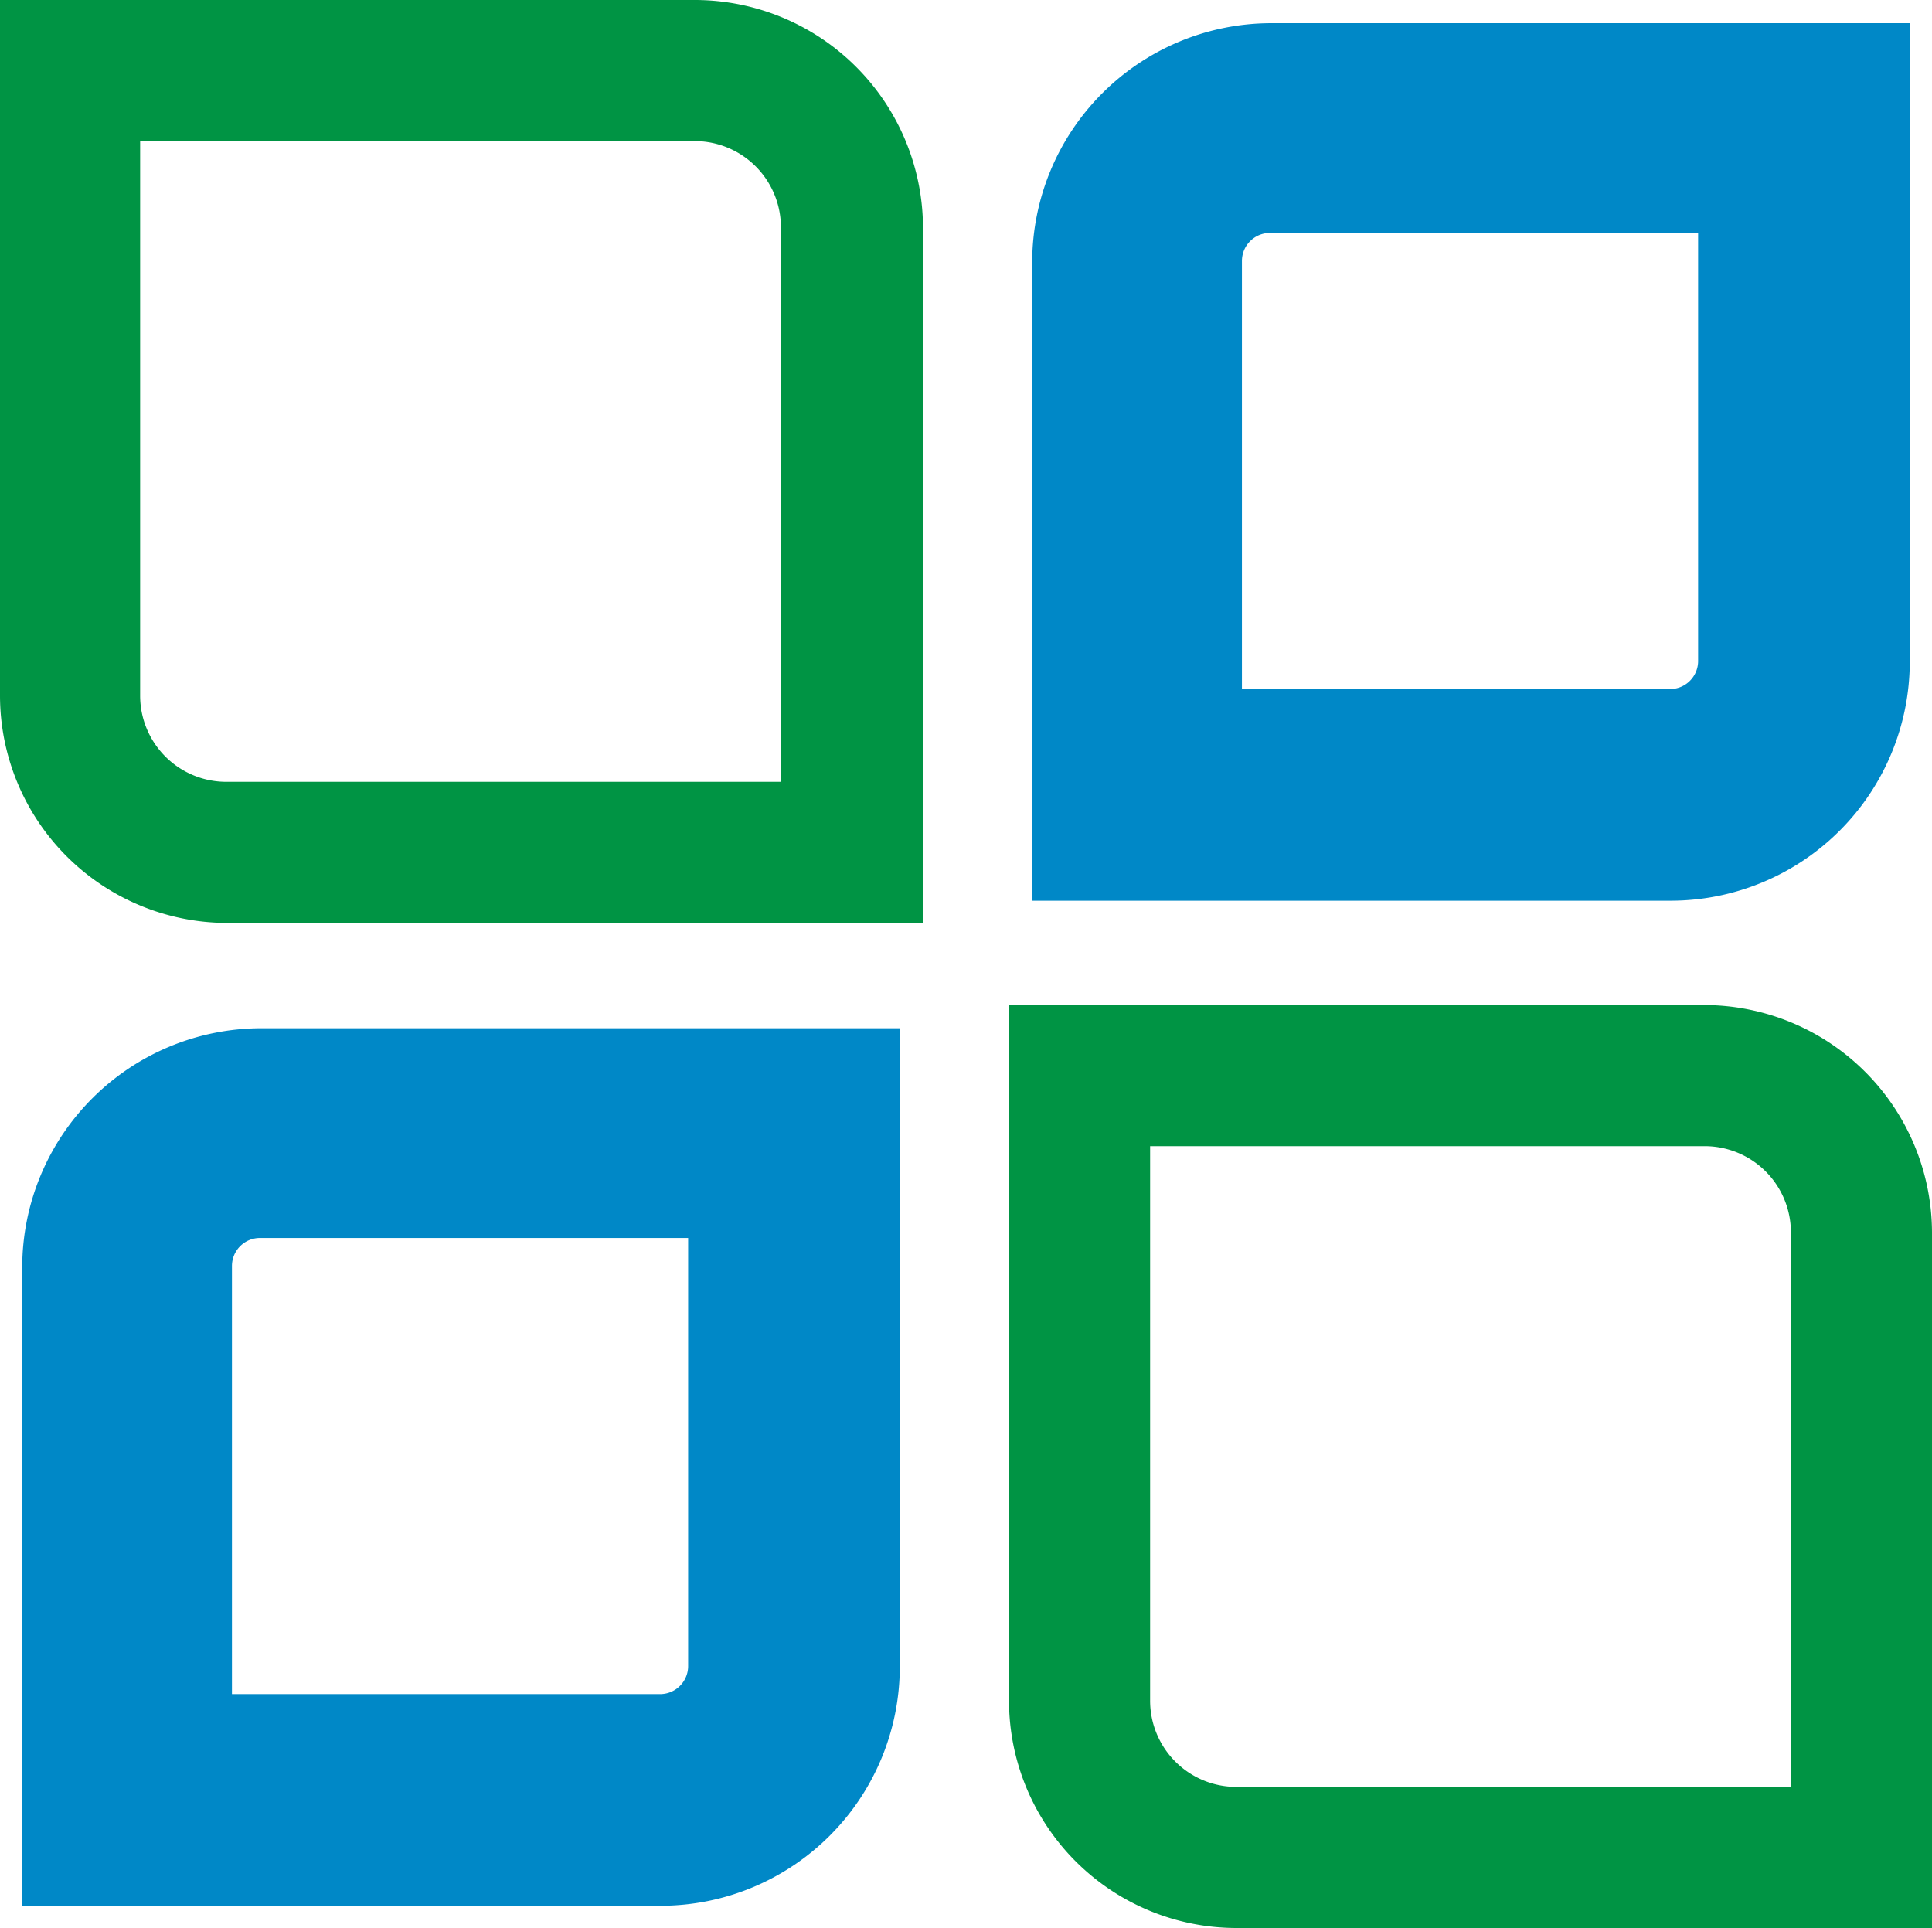
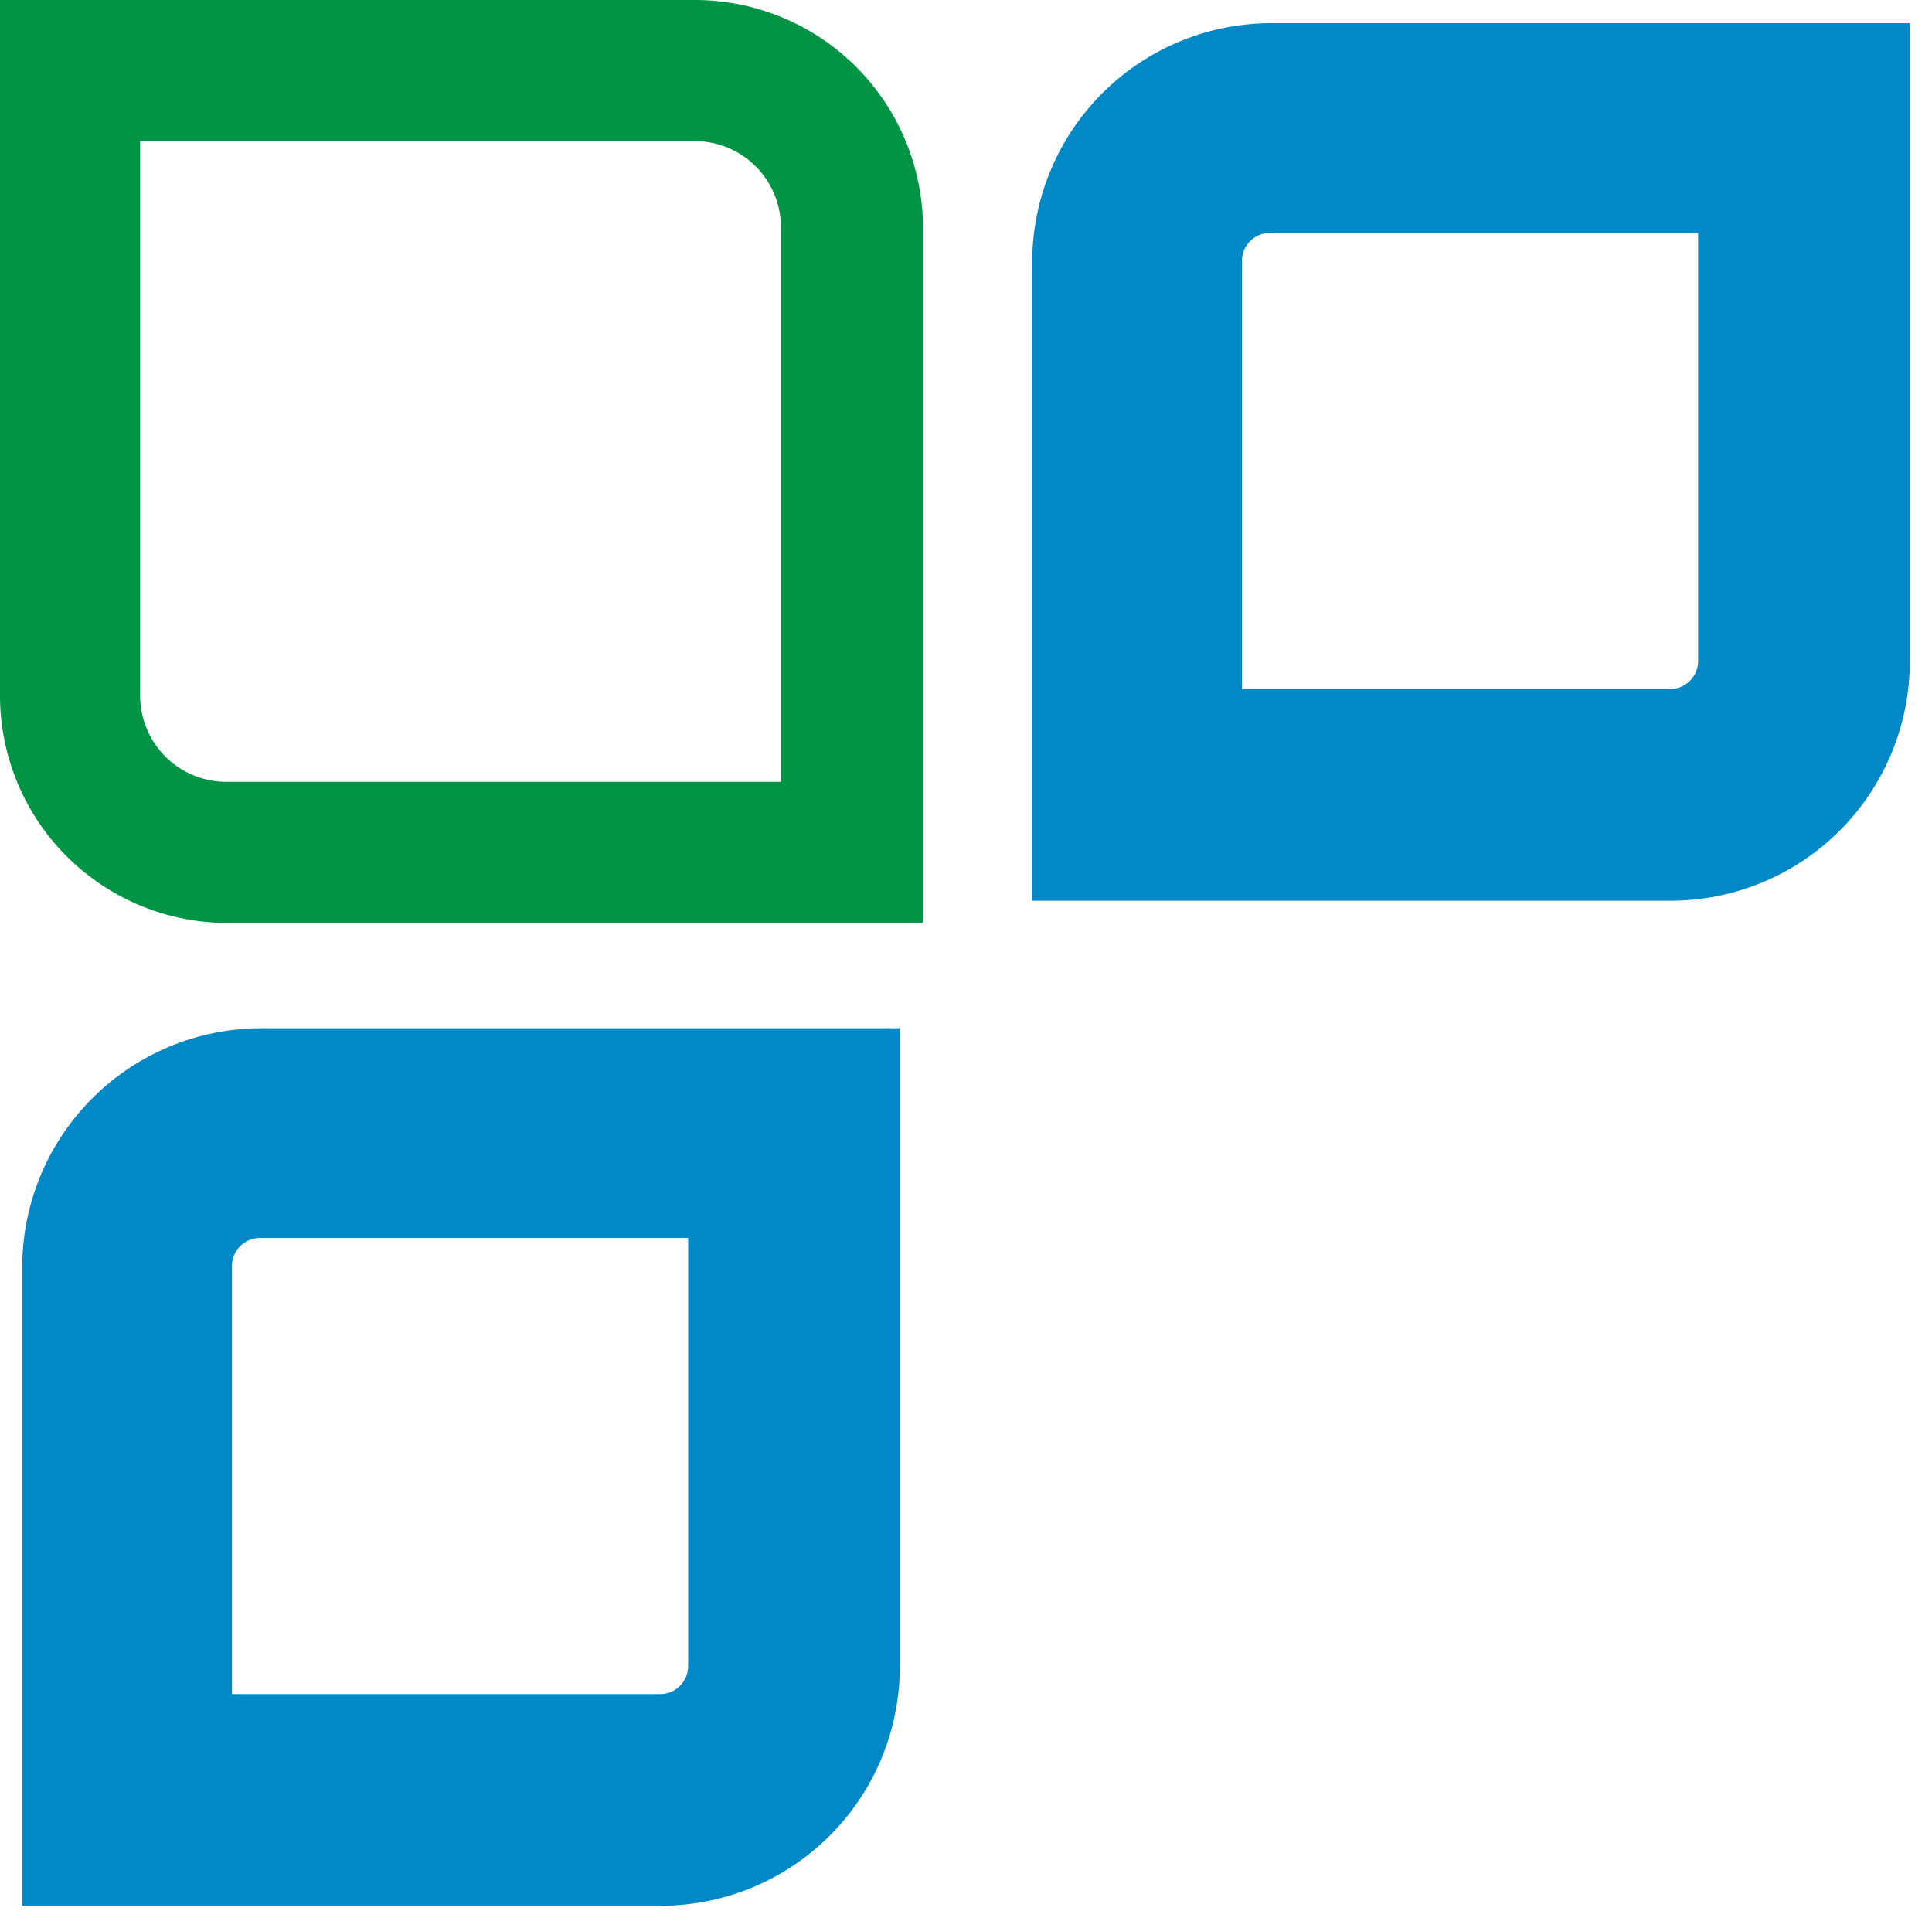
<svg xmlns="http://www.w3.org/2000/svg" id="Layer_1" data-name="Layer 1" viewBox="0 0 199.9 199.5">
  <defs>
    <style>.cls-1{fill:#009444;}.cls-2{fill:#0088c7;}</style>
  </defs>
  <path class="cls-1" d="M86.8,12.1H14.9v72a23.54,23.54,0,0,0,23.5,23.5h72v-72A23.62,23.62,0,0,0,86.8,12.1ZM38.3,93a8.92,8.92,0,0,1-8.9-8.9V26.7H86.8a8.92,8.92,0,0,1,8.9,8.9V93Z" transform="translate(-14.9 -12.1)" />
-   <path class="cls-1" d="M191.3,116.1h-72v72a23.54,23.54,0,0,0,23.5,23.5h72v-72A23.6,23.6,0,0,0,191.3,116.1ZM142.8,197a8.92,8.92,0,0,1-8.9-8.9V130.7h57.4a8.92,8.92,0,0,1,8.9,8.9V197Z" transform="translate(-14.9 -12.1)" />
  <path class="cls-2" d="M146.4,14.5a24.75,24.75,0,0,0-24.7,24.7v66.1h66.1a24.75,24.75,0,0,0,24.7-24.7V14.5Zm-3,24.6a2.9,2.9,0,0,1,2.9-2.9h44.3V80.5a2.9,2.9,0,0,1-2.9,2.9H143.4Z" transform="translate(-14.9 -12.1)" />
  <path class="cls-2" d="M41.9,118.5a24.75,24.75,0,0,0-24.7,24.7v66.1H83.3A24.75,24.75,0,0,0,108,184.6V118.5Zm-3,24.6a2.9,2.9,0,0,1,2.9-2.9H86.1v44.3a2.9,2.9,0,0,1-2.9,2.9H38.9Z" transform="translate(-14.9 -12.1)" />
</svg>